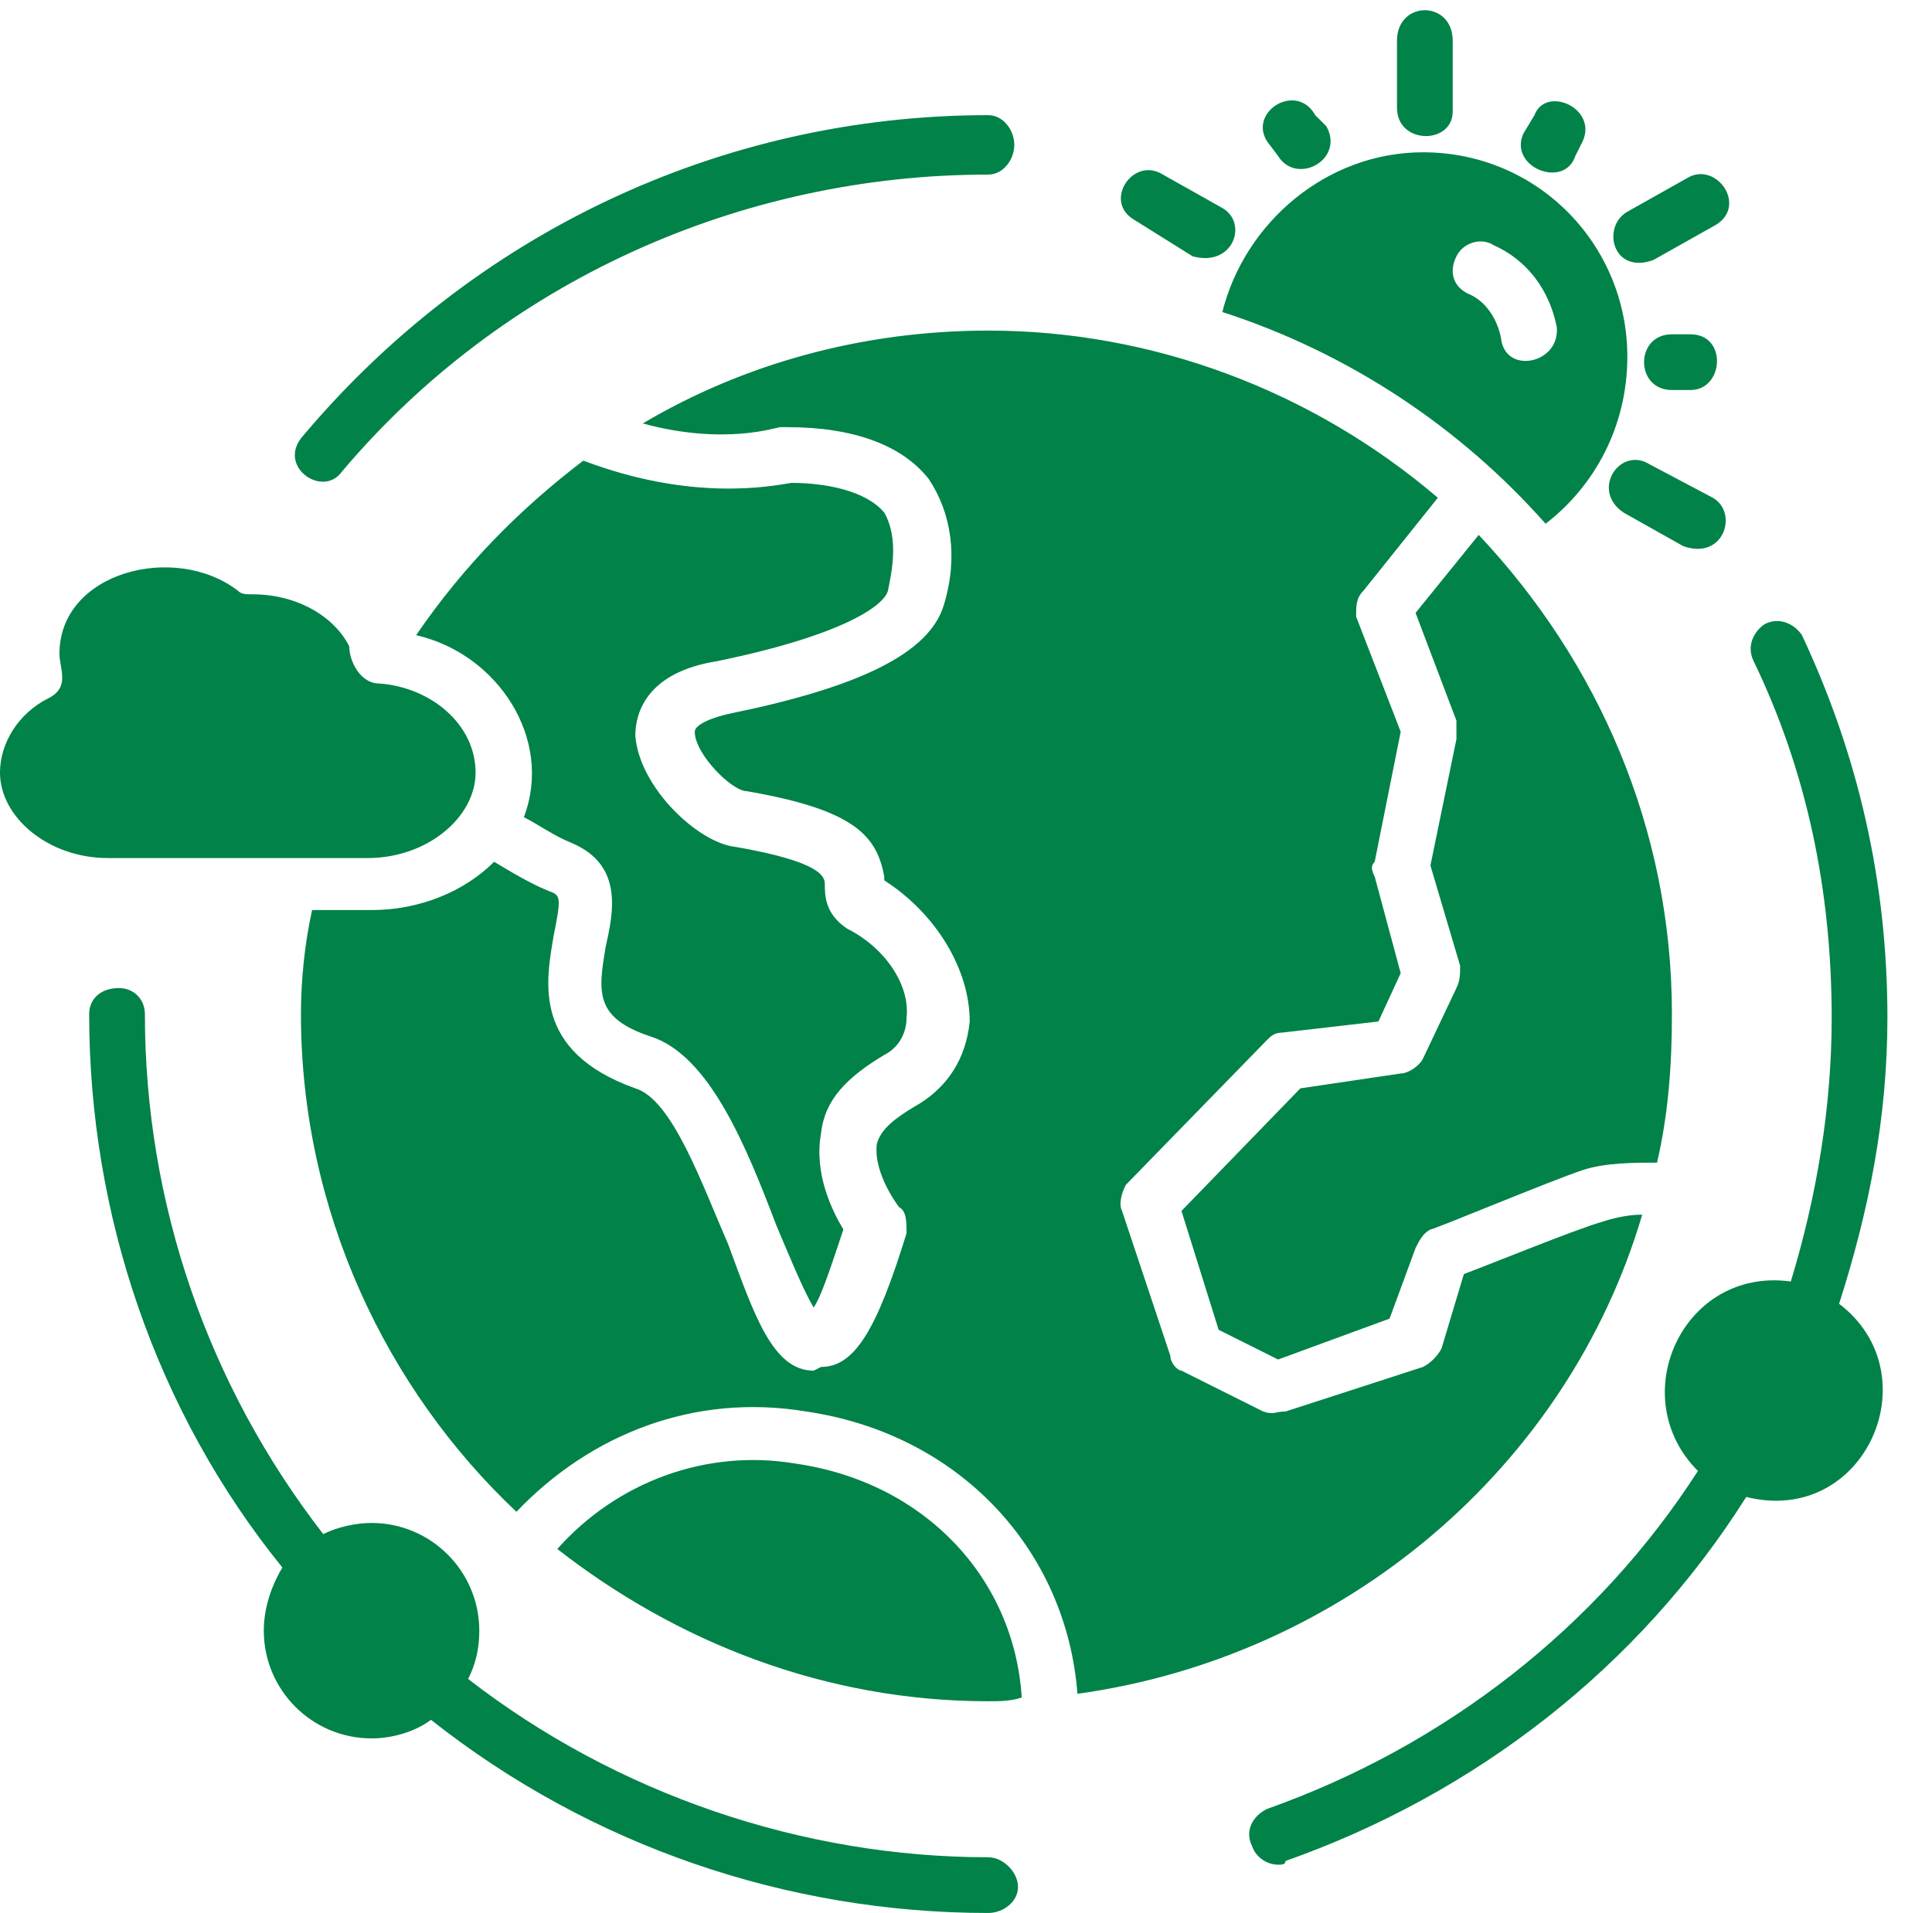
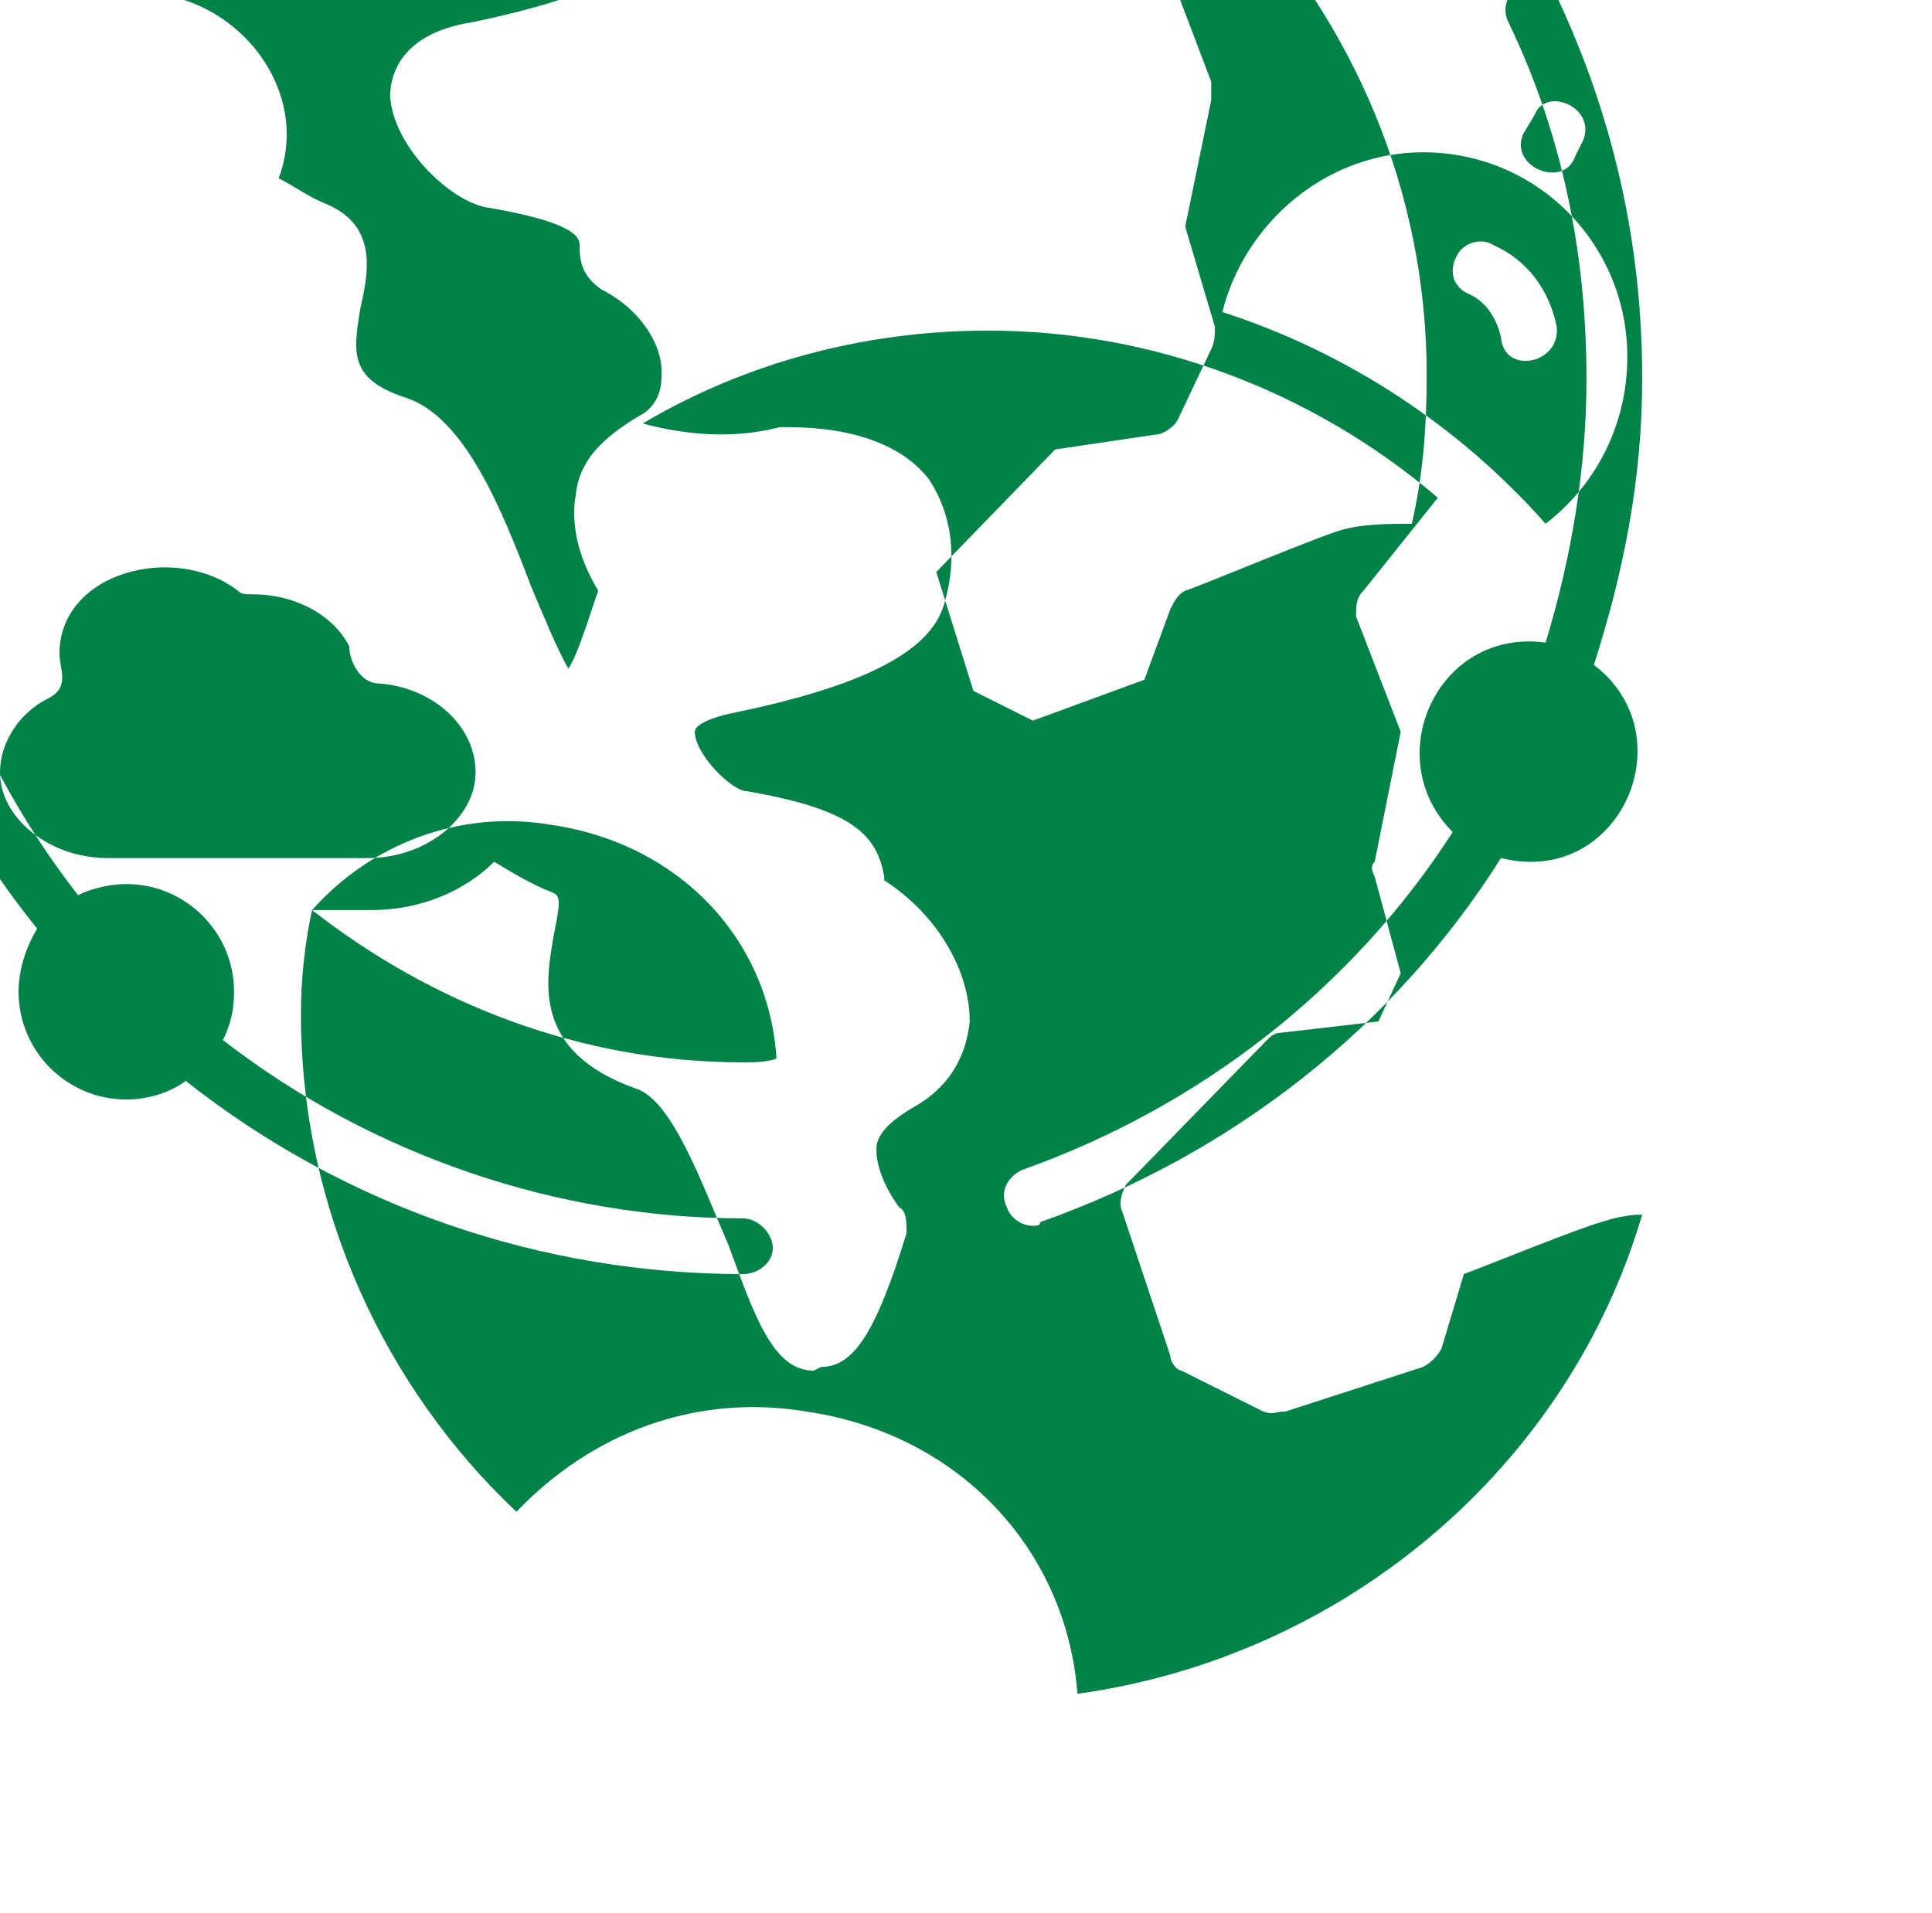
<svg xmlns="http://www.w3.org/2000/svg" clip-rule="evenodd" fill="#008248" fill-rule="evenodd" height="515" image-rendering="optimizeQuality" preserveAspectRatio="xMidYMid meet" shape-rendering="geometricPrecision" text-rendering="geometricPrecision" version="1" viewBox="2.0 -3.0 520.0 515.0" width="520" zoomAndPan="magnify">
  <g id="change1_1">
-     <path d="M412 33l3 -5c3,-8 17,-2 13,7l-2 4c-3,9 -18,3 -14,-6zm-27 5c31,0 55,25 55,55 0,19 -9,35 -22,45 -23,-26 -53,-46 -87,-57 6,-24 28,-43 54,-43zm21 50c-1,-5 -4,-10 -9,-12 -4,-2 -5,-6 -3,-10 2,-4 7,-5 10,-3 9,4 15,12 17,22 1,10 -14,13 -15,3zm-305 140c16,0 29,-11 29,-23 0,-13 -12,-23 -26,-24 -5,0 -8,-6 -8,-10 -4,-8 -14,-14 -26,-14 -2,0 -3,0 -4,-1 -17,-13 -48,-5 -48,17 0,4 3,9 -3,12 -8,4 -13,12 -13,20 0,12 13,23 29,23l70 0zm-15 14c-2,9 -3,19 -3,28 0,53 23,101 58,134 20,-21 48,-32 78,-27 41,6 70,37 73,76 72,-10 132,-61 152,-129 -4,0 -8,1 -11,2 -7,2 -29,11 -37,14l-6 20c-1,2 -3,4 -5,5l-37 12c-3,0 -3,1 -6,0l-22 -11c-1,0 -3,-2 -3,-4l-13 -39c-1,-2 0,-5 1,-7l38 -39c1,-1 2,-2 4,-2l26 -3 6 -13 -7 -26c-1,-2 -1,-3 0,-4l7 -35 -12 -31c0,-3 0,-5 2,-7l20 -25c-34,-29 -77,-45 -121,-45 -34,0 -66,9 -93,25 22,6 36,1 37,1 0,0 1,0 2,0 18,0 31,5 38,14 6,9 8,21 4,34 -4,13 -23,22 -57,29 -5,1 -10,3 -10,5 0,6 10,16 14,16 29,5 35,12 37,23 0,1 0,1 0,1 14,9 23,24 23,38 -1,10 -6,18 -15,23 -5,3 -9,6 -10,10 -1,8 6,17 6,17 2,1 2,4 2,7 -8,26 -14,36 -23,36 -2,1 -2,1 -2,1 -11,0 -16,-15 -23,-34 -7,-16 -15,-39 -25,-42 -28,-10 -24,-29 -22,-41 2,-10 2,-11 -1,-12 -5,-2 -10,-5 -15,-8 -8,8 -20,13 -33,13l-16 0zm66 172c32,25 72,41 116,41 3,0 6,0 9,-1 -2,-32 -26,-58 -61,-63 -24,-4 -48,5 -64,23zm296 -104c3,-13 4,-26 4,-40 0,-50 -20,-95 -52,-129l-17 21 11 29c0,2 0,3 0,5l-7 34 8 27c0,2 0,4 -1,6l-9 19c-1,2 -4,4 -6,4l-27 4 -32 33 10 32 16 8 30 -11 7 -19c1,-2 2,-4 4,-5 1,0 32,-13 41,-16 6,-2 14,-2 20,-2zm-289 -189c-17,13 -32,28 -45,47 22,5 37,28 29,49 4,2 8,5 13,7 14,6 11,19 9,28 -2,12 -3,19 12,24 16,5 26,30 34,51 3,7 7,17 10,22 2,-3 4,-9 8,-21 -3,-5 -8,-15 -6,-26 1,-9 7,-15 17,-21 4,-2 6,-6 6,-10 1,-9 -6,-19 -16,-24 -6,-4 -6,-9 -6,-12 0,-2 -1,-6 -24,-10 -10,-1 -26,-16 -27,-30 0,-6 3,-17 22,-20 34,-7 45,-15 46,-19 1,-5 3,-14 -1,-21 -5,-6 -16,-8 -25,-8 -6,1 -27,5 -56,-6zm109 391c-54,0 -107,-18 -150,-52 -4,3 -10,5 -16,5 -16,0 -29,-13 -29,-29 0,-6 2,-12 5,-17 -34,-42 -52,-95 -52,-149 0,-4 3,-7 8,-7 4,0 7,3 7,7 0,51 17,100 48,140 4,-2 9,-3 13,-3 16,0 29,13 29,29 0,5 -1,9 -3,13 40,31 90,48 140,48 4,0 8,4 8,8 0,4 -4,7 -8,7zm78 -13c-3,0 -6,-2 -7,-5 -2,-4 0,-8 4,-10 48,-17 89,-49 116,-91 -20,-20 -4,-55 25,-51 7,-23 11,-47 11,-71 0,-35 -7,-67 -21,-96 -2,-4 0,-8 3,-10 4,-2 8,0 10,3 15,32 23,66 23,103 0,27 -5,52 -13,77 25,19 7,60 -25,52 -29,46 -73,80 -124,98 0,1 -1,1 -2,1zm-263 -384c46,-55 113,-87 185,-87 4,0 7,4 7,8 0,4 -3,8 -7,8 -67,0 -131,29 -174,80 -5,7 -17,-1 -11,-9zm295 -89l0 -18c0,-11 15,-11 15,0l0 19c0,9 -15,9 -15,-1zm-32 13l-3 -4c-5,-8 8,-16 13,-7l3 3c5,9 -8,16 -13,8zm-23 27l-16 -10c-8,-5 0,-17 8,-12l16 9c7,4 3,16 -8,13zm132 78l-16 -9c-9,-6 -1,-18 7,-13l17 9c7,4 3,17 -8,13zm2 -42l-5 0c-10,0 -10,-15 0,-15l5 0c10,0 9,15 0,15zm-17 -48l16 -9c8,-5 17,8 7,13l-16 9c-11,4 -14,-9 -7,-13z" />
+     <path d="M412 33l3 -5c3,-8 17,-2 13,7l-2 4c-3,9 -18,3 -14,-6zm-27 5c31,0 55,25 55,55 0,19 -9,35 -22,45 -23,-26 -53,-46 -87,-57 6,-24 28,-43 54,-43zm21 50c-1,-5 -4,-10 -9,-12 -4,-2 -5,-6 -3,-10 2,-4 7,-5 10,-3 9,4 15,12 17,22 1,10 -14,13 -15,3zm-305 140c16,0 29,-11 29,-23 0,-13 -12,-23 -26,-24 -5,0 -8,-6 -8,-10 -4,-8 -14,-14 -26,-14 -2,0 -3,0 -4,-1 -17,-13 -48,-5 -48,17 0,4 3,9 -3,12 -8,4 -13,12 -13,20 0,12 13,23 29,23l70 0zm-15 14c-2,9 -3,19 -3,28 0,53 23,101 58,134 20,-21 48,-32 78,-27 41,6 70,37 73,76 72,-10 132,-61 152,-129 -4,0 -8,1 -11,2 -7,2 -29,11 -37,14l-6 20c-1,2 -3,4 -5,5l-37 12c-3,0 -3,1 -6,0l-22 -11c-1,0 -3,-2 -3,-4l-13 -39c-1,-2 0,-5 1,-7l38 -39c1,-1 2,-2 4,-2l26 -3 6 -13 -7 -26c-1,-2 -1,-3 0,-4l7 -35 -12 -31c0,-3 0,-5 2,-7l20 -25c-34,-29 -77,-45 -121,-45 -34,0 -66,9 -93,25 22,6 36,1 37,1 0,0 1,0 2,0 18,0 31,5 38,14 6,9 8,21 4,34 -4,13 -23,22 -57,29 -5,1 -10,3 -10,5 0,6 10,16 14,16 29,5 35,12 37,23 0,1 0,1 0,1 14,9 23,24 23,38 -1,10 -6,18 -15,23 -5,3 -9,6 -10,10 -1,8 6,17 6,17 2,1 2,4 2,7 -8,26 -14,36 -23,36 -2,1 -2,1 -2,1 -11,0 -16,-15 -23,-34 -7,-16 -15,-39 -25,-42 -28,-10 -24,-29 -22,-41 2,-10 2,-11 -1,-12 -5,-2 -10,-5 -15,-8 -8,8 -20,13 -33,13l-16 0zc32,25 72,41 116,41 3,0 6,0 9,-1 -2,-32 -26,-58 -61,-63 -24,-4 -48,5 -64,23zm296 -104c3,-13 4,-26 4,-40 0,-50 -20,-95 -52,-129l-17 21 11 29c0,2 0,3 0,5l-7 34 8 27c0,2 0,4 -1,6l-9 19c-1,2 -4,4 -6,4l-27 4 -32 33 10 32 16 8 30 -11 7 -19c1,-2 2,-4 4,-5 1,0 32,-13 41,-16 6,-2 14,-2 20,-2zm-289 -189c-17,13 -32,28 -45,47 22,5 37,28 29,49 4,2 8,5 13,7 14,6 11,19 9,28 -2,12 -3,19 12,24 16,5 26,30 34,51 3,7 7,17 10,22 2,-3 4,-9 8,-21 -3,-5 -8,-15 -6,-26 1,-9 7,-15 17,-21 4,-2 6,-6 6,-10 1,-9 -6,-19 -16,-24 -6,-4 -6,-9 -6,-12 0,-2 -1,-6 -24,-10 -10,-1 -26,-16 -27,-30 0,-6 3,-17 22,-20 34,-7 45,-15 46,-19 1,-5 3,-14 -1,-21 -5,-6 -16,-8 -25,-8 -6,1 -27,5 -56,-6zm109 391c-54,0 -107,-18 -150,-52 -4,3 -10,5 -16,5 -16,0 -29,-13 -29,-29 0,-6 2,-12 5,-17 -34,-42 -52,-95 -52,-149 0,-4 3,-7 8,-7 4,0 7,3 7,7 0,51 17,100 48,140 4,-2 9,-3 13,-3 16,0 29,13 29,29 0,5 -1,9 -3,13 40,31 90,48 140,48 4,0 8,4 8,8 0,4 -4,7 -8,7zm78 -13c-3,0 -6,-2 -7,-5 -2,-4 0,-8 4,-10 48,-17 89,-49 116,-91 -20,-20 -4,-55 25,-51 7,-23 11,-47 11,-71 0,-35 -7,-67 -21,-96 -2,-4 0,-8 3,-10 4,-2 8,0 10,3 15,32 23,66 23,103 0,27 -5,52 -13,77 25,19 7,60 -25,52 -29,46 -73,80 -124,98 0,1 -1,1 -2,1zm-263 -384c46,-55 113,-87 185,-87 4,0 7,4 7,8 0,4 -3,8 -7,8 -67,0 -131,29 -174,80 -5,7 -17,-1 -11,-9zm295 -89l0 -18c0,-11 15,-11 15,0l0 19c0,9 -15,9 -15,-1zm-32 13l-3 -4c-5,-8 8,-16 13,-7l3 3c5,9 -8,16 -13,8zm-23 27l-16 -10c-8,-5 0,-17 8,-12l16 9c7,4 3,16 -8,13zm132 78l-16 -9c-9,-6 -1,-18 7,-13l17 9c7,4 3,17 -8,13zm2 -42l-5 0c-10,0 -10,-15 0,-15l5 0c10,0 9,15 0,15zm-17 -48l16 -9c8,-5 17,8 7,13l-16 9c-11,4 -14,-9 -7,-13z" />
  </g>
</svg>